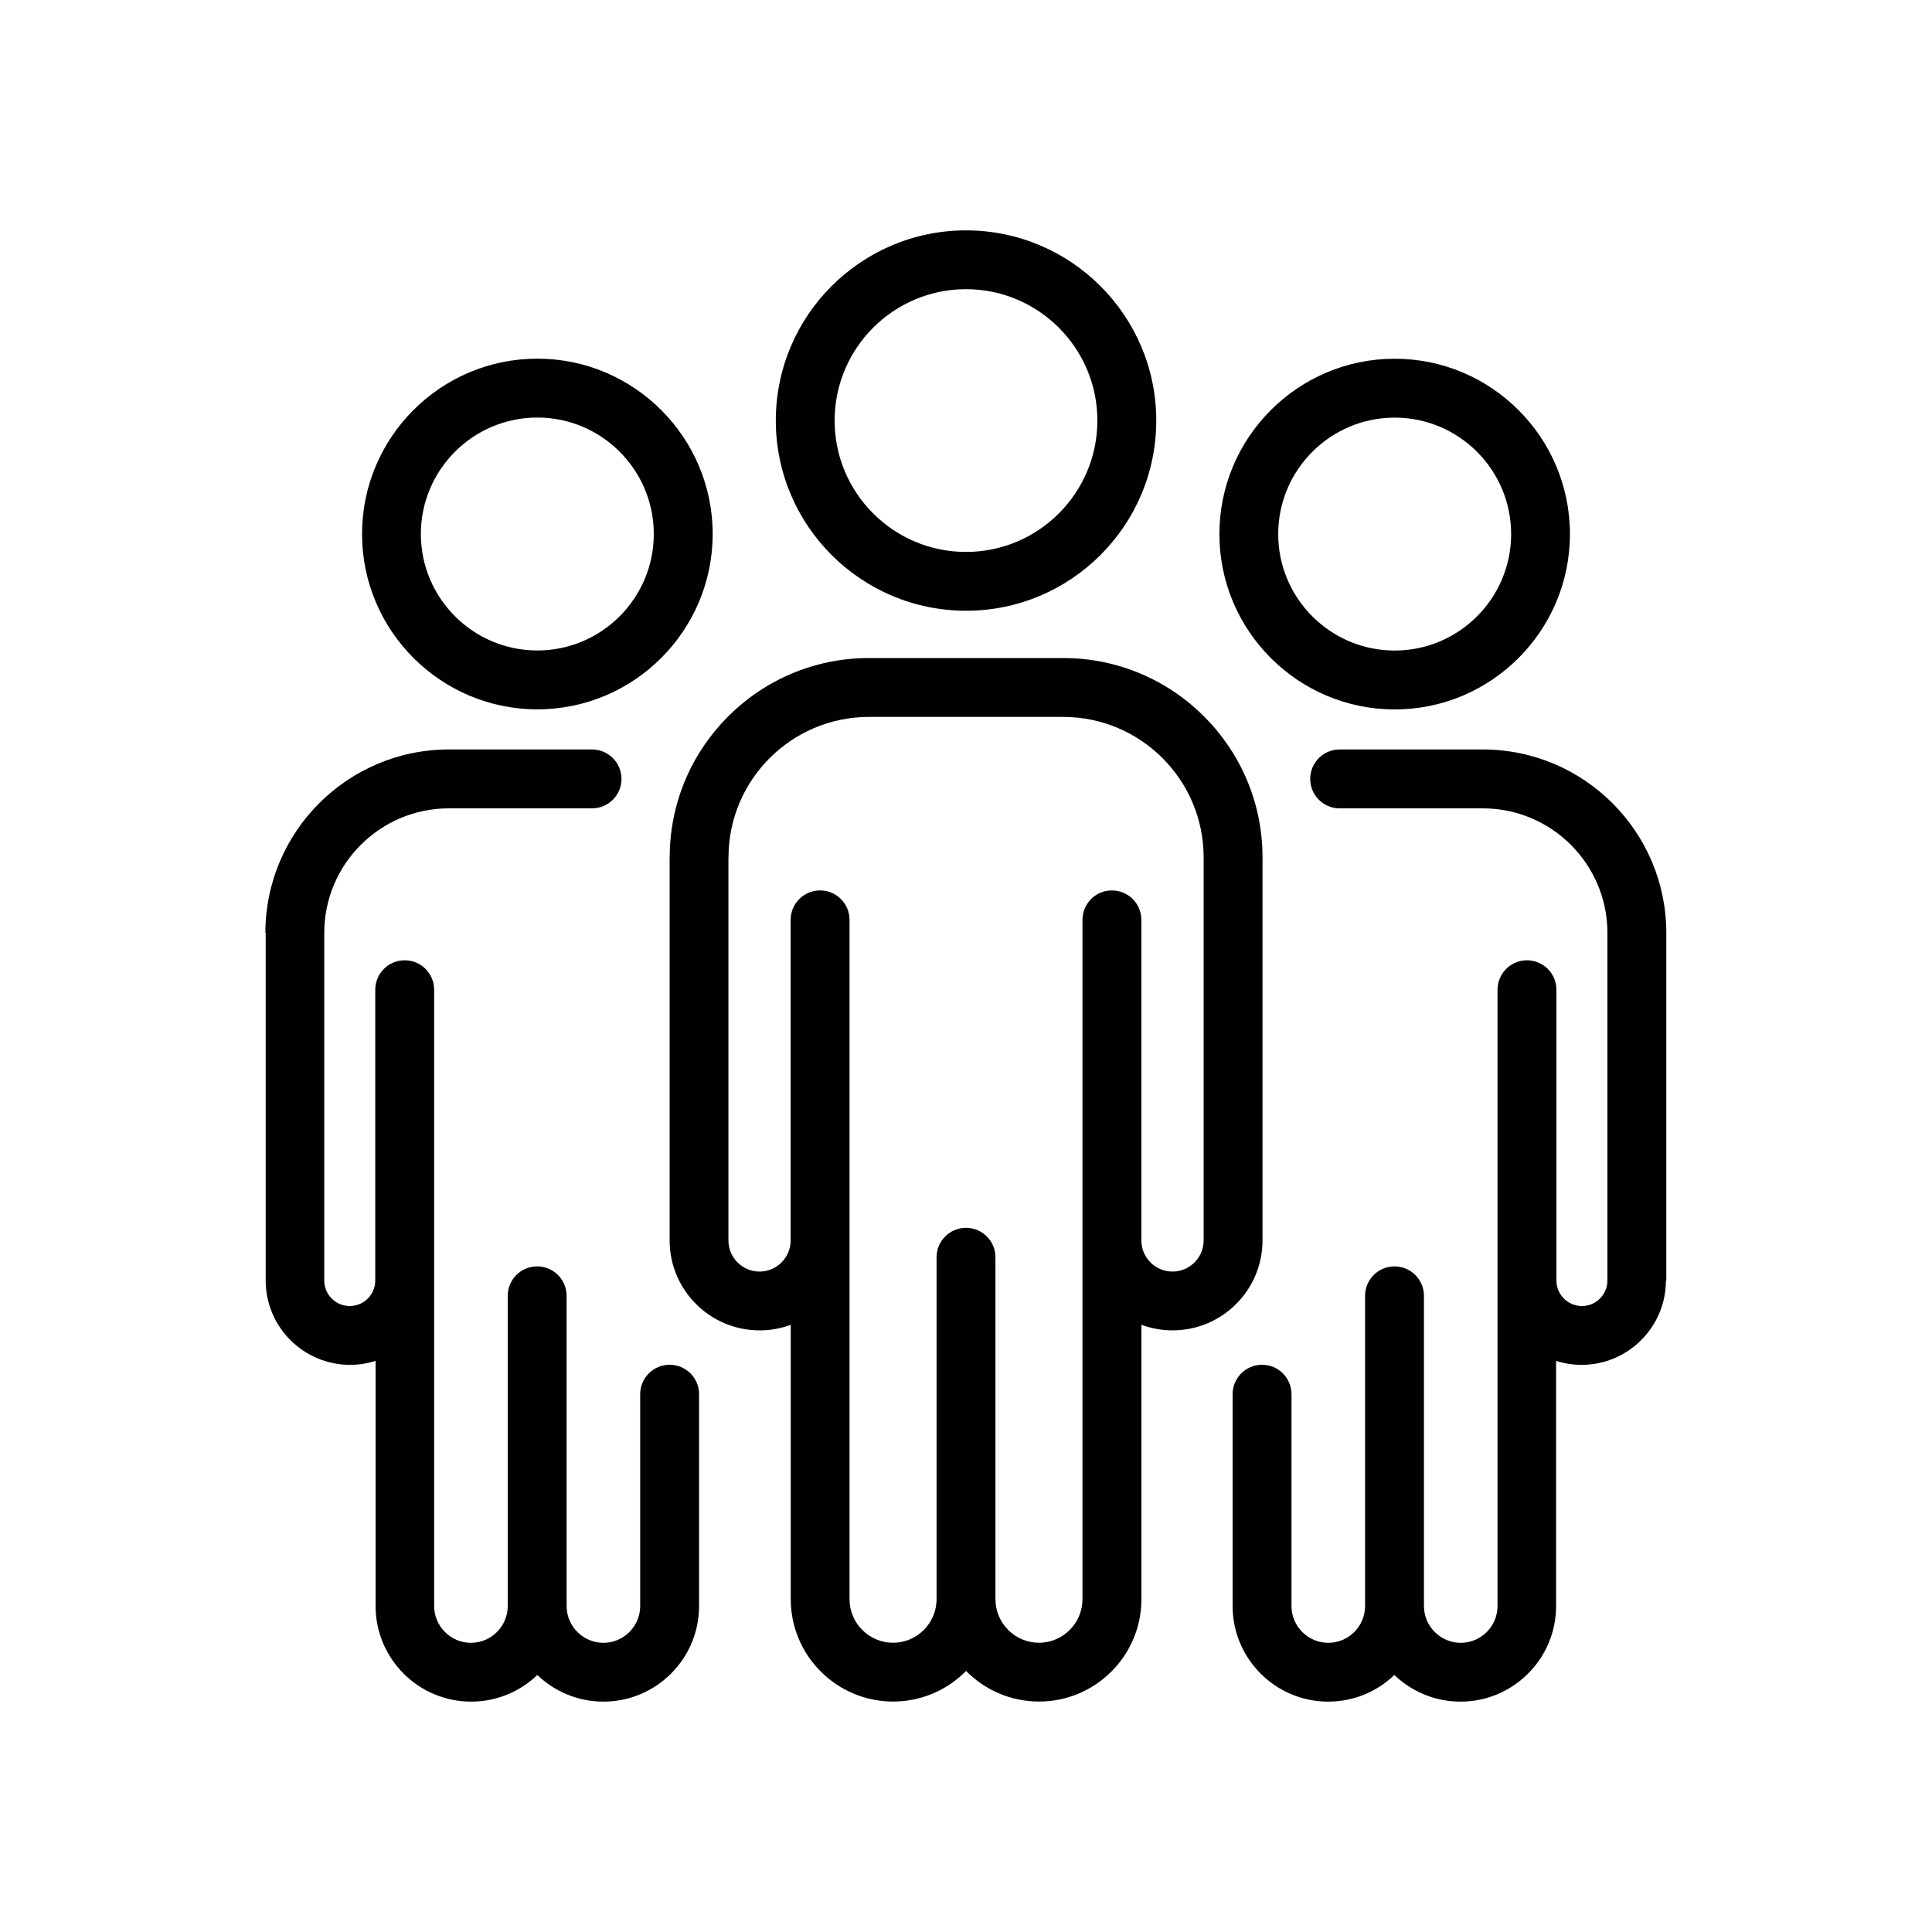
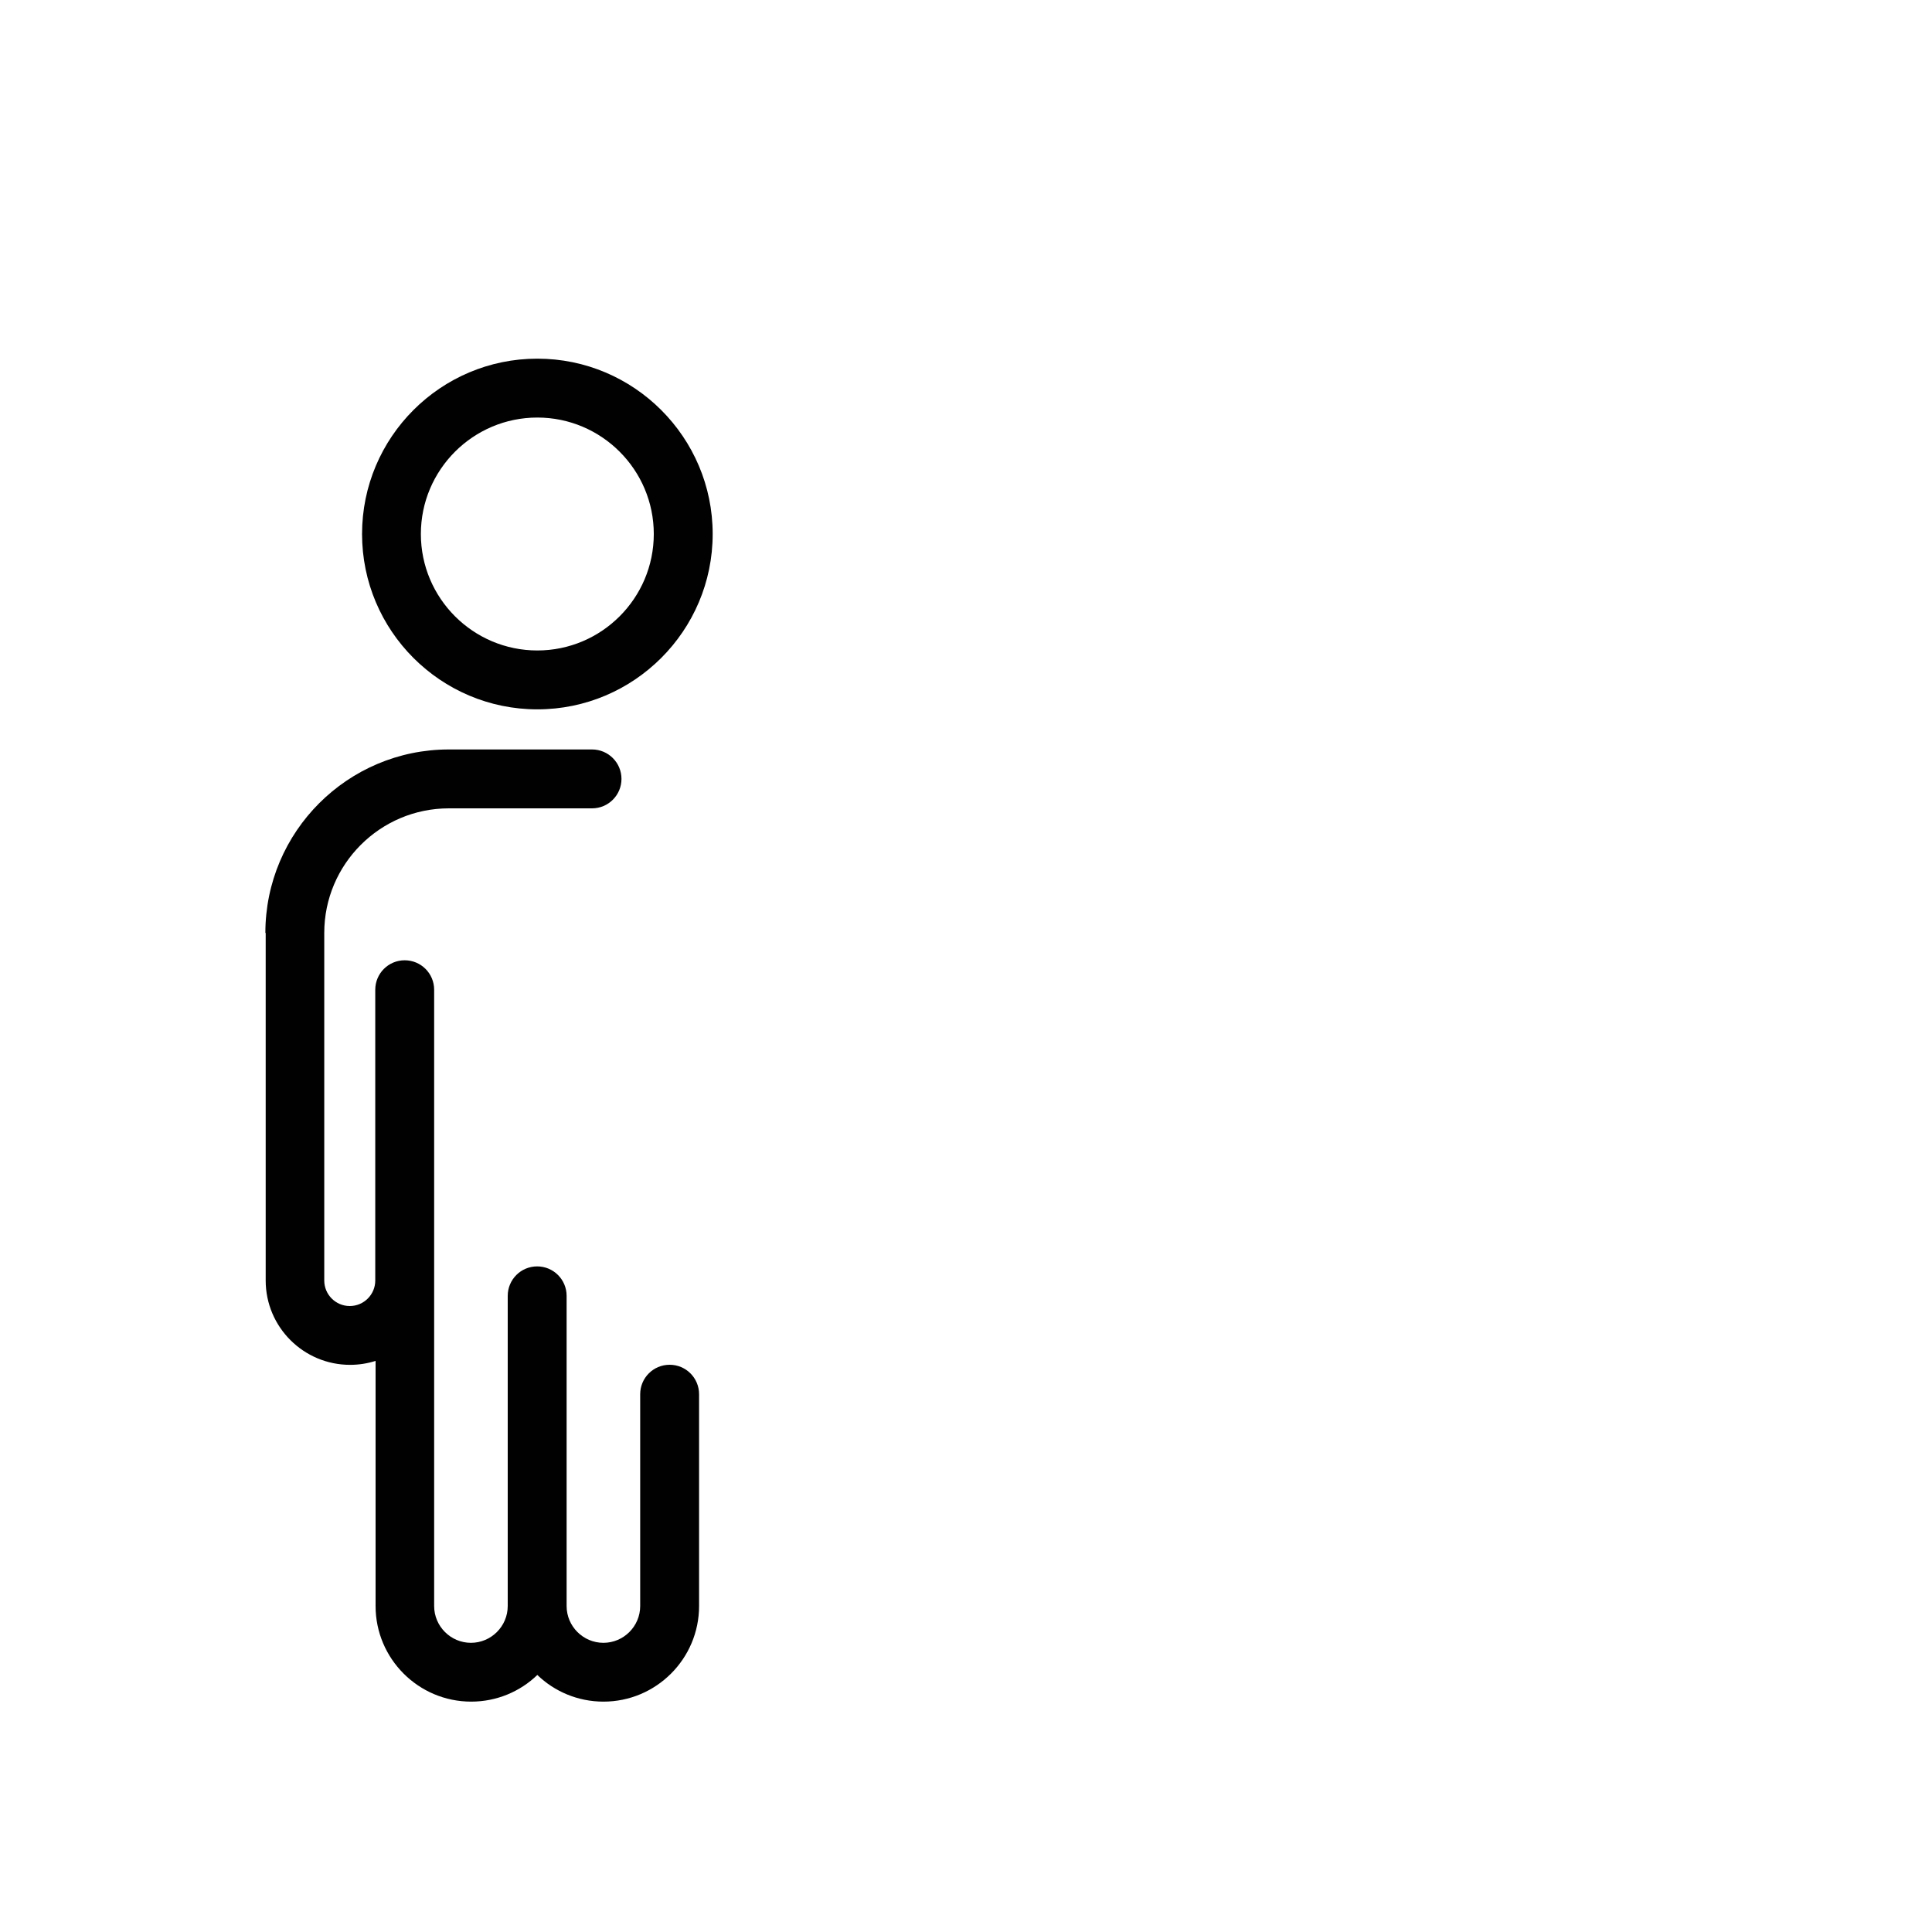
<svg xmlns="http://www.w3.org/2000/svg" id="Layer_1" viewBox="0 0 250 250">
-   <path d="m86.65,110.93v49.58c0,6.42,5.22,11.64,11.64,11.64,1.42,0,2.77-.25,4.03-.72v35.5c0,7.3,5.94,13.25,13.25,13.25,3.69,0,7.04-1.52,9.44-3.96,2.4,2.44,5.75,3.96,9.44,3.96,7.31,0,13.25-5.94,13.25-13.25v-35.5c1.26.46,2.62.72,4.03.72,6.42,0,11.64-5.22,11.64-11.64v-49.58c0-14.21-11.56-25.78-25.78-25.78h-25.16c-14.21,0-25.77,11.56-25.77,25.78h0Zm7.62,0c0-10.01,8.15-18.16,18.16-18.16h25.16c10.01,0,18.16,8.15,18.16,18.16v49.58c0,2.22-1.81,4.03-4.03,4.03s-4.03-1.81-4.03-4.03v-41.48c0-2.1-1.7-3.81-3.81-3.81s-3.81,1.71-3.81,3.81v87.91c0,3.1-2.53,5.63-5.63,5.63s-5.63-2.53-5.63-5.63v-44.25c0-2.1-1.7-3.81-3.81-3.81s-3.81,1.71-3.81,3.81v44.25c0,3.1-2.53,5.63-5.63,5.63s-5.63-2.53-5.63-5.63v-87.91c0-2.1-1.7-3.81-3.81-3.81s-3.81,1.71-3.81,3.81v41.48c0,2.22-1.81,4.03-4.03,4.03s-4.02-1.81-4.02-4.03v-49.58Z" fill="#010101" />
-   <path d="m100.39,54.42c0,13.57,11.04,24.61,24.62,24.61s24.61-11.04,24.61-24.61-11.04-24.61-24.62-24.61-24.61,11.04-24.61,24.61Zm24.61-17c9.37,0,17,7.62,17,17s-7.63,17-17,17-17-7.62-17-17,7.63-17,17-17Z" fill="#010101" />
-   <path d="m215.62,165.7v-44.98c0-13.09-10.65-23.74-23.74-23.74h-18.53c-2.11,0-3.81,1.71-3.81,3.81s1.7,3.81,3.81,3.81h18.53c8.89,0,16.12,7.23,16.12,16.12v44.98c0,1.82-1.48,3.3-3.3,3.3s-3.3-1.48-3.3-3.3v-37.63c0-2.1-1.7-3.81-3.81-3.81s-3.81,1.71-3.81,3.81v79.75c0,2.62-2.14,4.76-4.76,4.76s-4.76-2.14-4.76-4.76v-40.14c0-2.1-1.7-3.81-3.81-3.81s-3.81,1.71-3.81,3.81v40.14c0,2.62-2.14,4.76-4.76,4.76s-4.76-2.14-4.76-4.76v-27.41c0-2.1-1.7-3.81-3.81-3.81s-3.81,1.71-3.81,3.81v27.41c0,6.82,5.55,12.37,12.37,12.37,3.32,0,6.34-1.31,8.56-3.45,2.22,2.14,5.24,3.45,8.56,3.45,6.82,0,12.37-5.55,12.37-12.37v-31.72c1.04.33,2.15.51,3.3.51,6.02,0,10.91-4.9,10.91-10.91h0Z" fill="#010101" />
-   <path d="m180.47,46.42c-12.51,0-22.68,10.18-22.68,22.69s10.17,22.69,22.68,22.69,22.68-10.18,22.68-22.69-10.17-22.69-22.68-22.69Zm0,37.76c-8.31,0-15.07-6.76-15.07-15.07s6.76-15.07,15.07-15.07,15.07,6.76,15.07,15.07-6.76,15.07-15.07,15.07Z" fill="#010101" />
  <path d="m34.38,120.72v44.98c0,6.02,4.9,10.91,10.92,10.91,1.15,0,2.26-.18,3.3-.51v31.72c0,6.82,5.55,12.37,12.37,12.37,3.32,0,6.34-1.31,8.56-3.45,2.22,2.14,5.24,3.45,8.56,3.45,6.82,0,12.37-5.55,12.37-12.37v-27.41c0-2.1-1.7-3.81-3.81-3.81s-3.81,1.71-3.81,3.81v27.41c0,2.62-2.14,4.76-4.76,4.76s-4.76-2.14-4.76-4.76v-40.14c0-2.1-1.7-3.81-3.81-3.81s-3.81,1.71-3.81,3.81v40.14c0,2.62-2.14,4.76-4.76,4.76s-4.76-2.14-4.76-4.76v-79.75c0-2.1-1.7-3.81-3.81-3.81s-3.81,1.71-3.81,3.81v37.63c0,1.82-1.48,3.3-3.3,3.3s-3.3-1.48-3.3-3.3v-44.98c0-8.89,7.23-16.12,16.12-16.12h18.53c2.11,0,3.81-1.71,3.81-3.81s-1.7-3.81-3.81-3.81h-18.53c-13.09,0-23.74,10.65-23.74,23.74h0Z" fill="#010101" />
  <path d="m46.85,69.1c0,12.51,10.17,22.69,22.68,22.69s22.69-10.18,22.69-22.69-10.18-22.69-22.69-22.69-22.68,10.17-22.68,22.69Zm22.68-15.07c8.31,0,15.07,6.76,15.07,15.07s-6.76,15.07-15.07,15.07-15.07-6.76-15.07-15.07,6.76-15.07,15.07-15.07Z" fill="#010101" />
</svg>